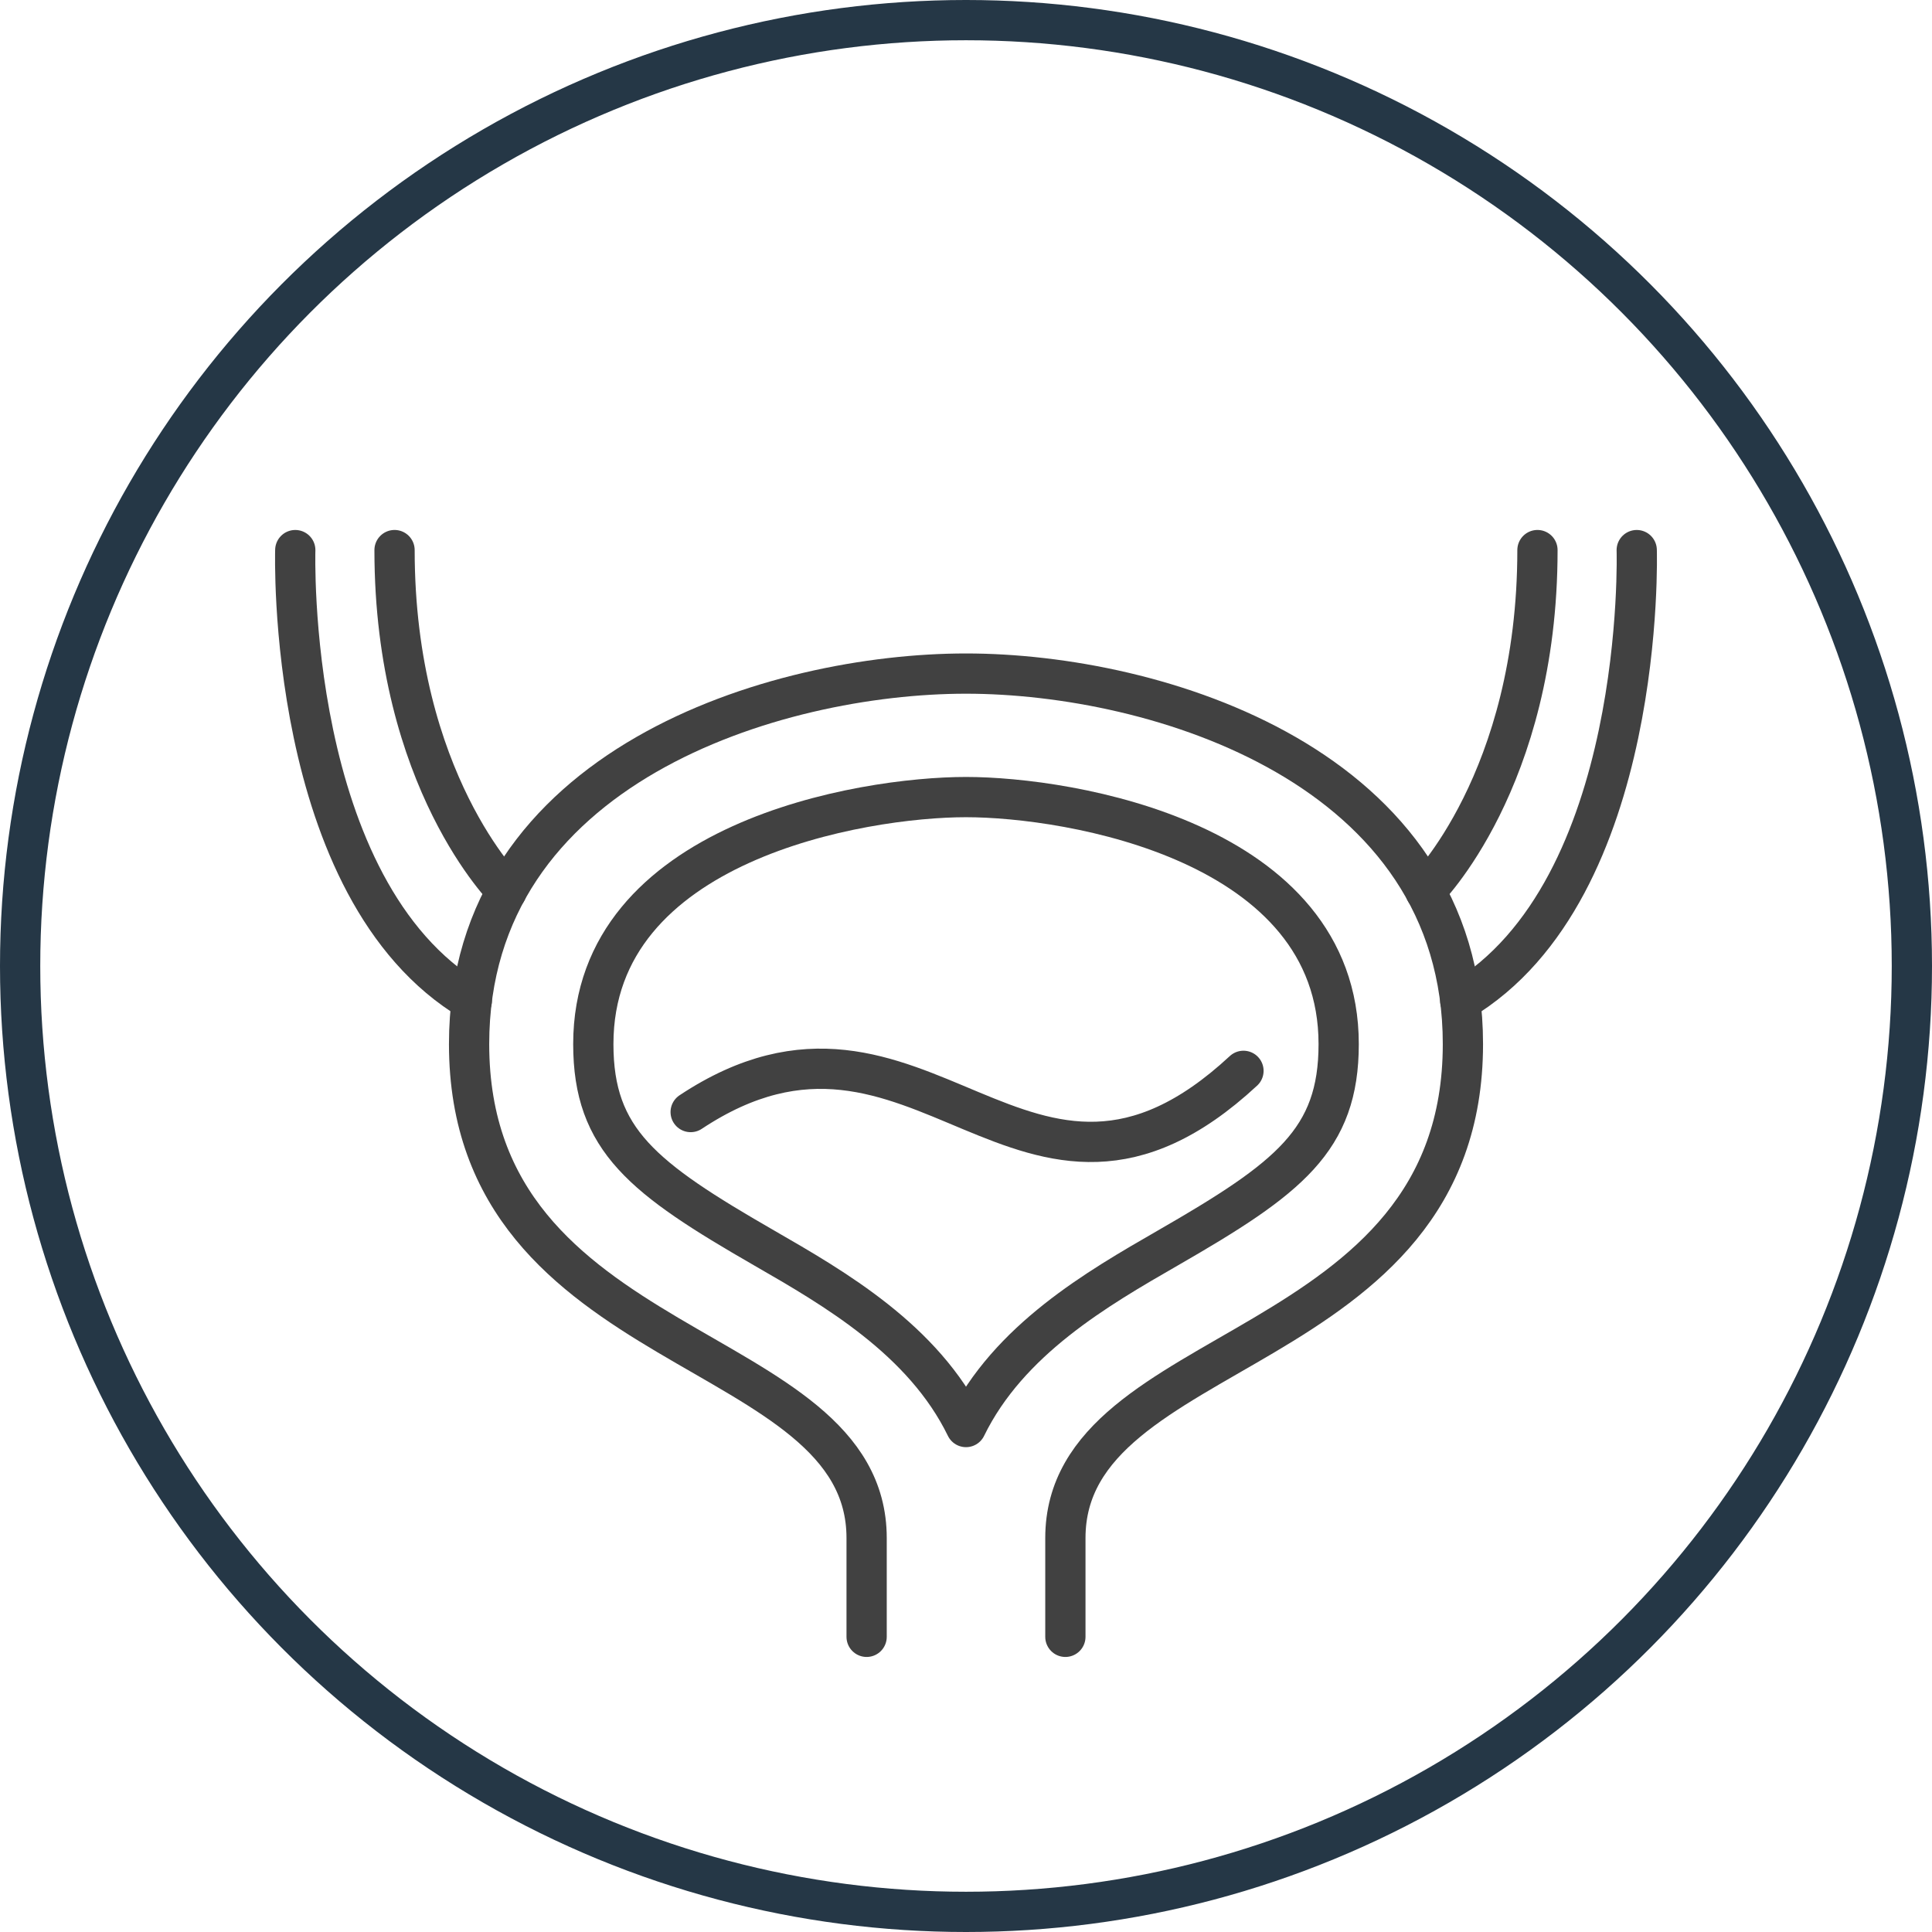
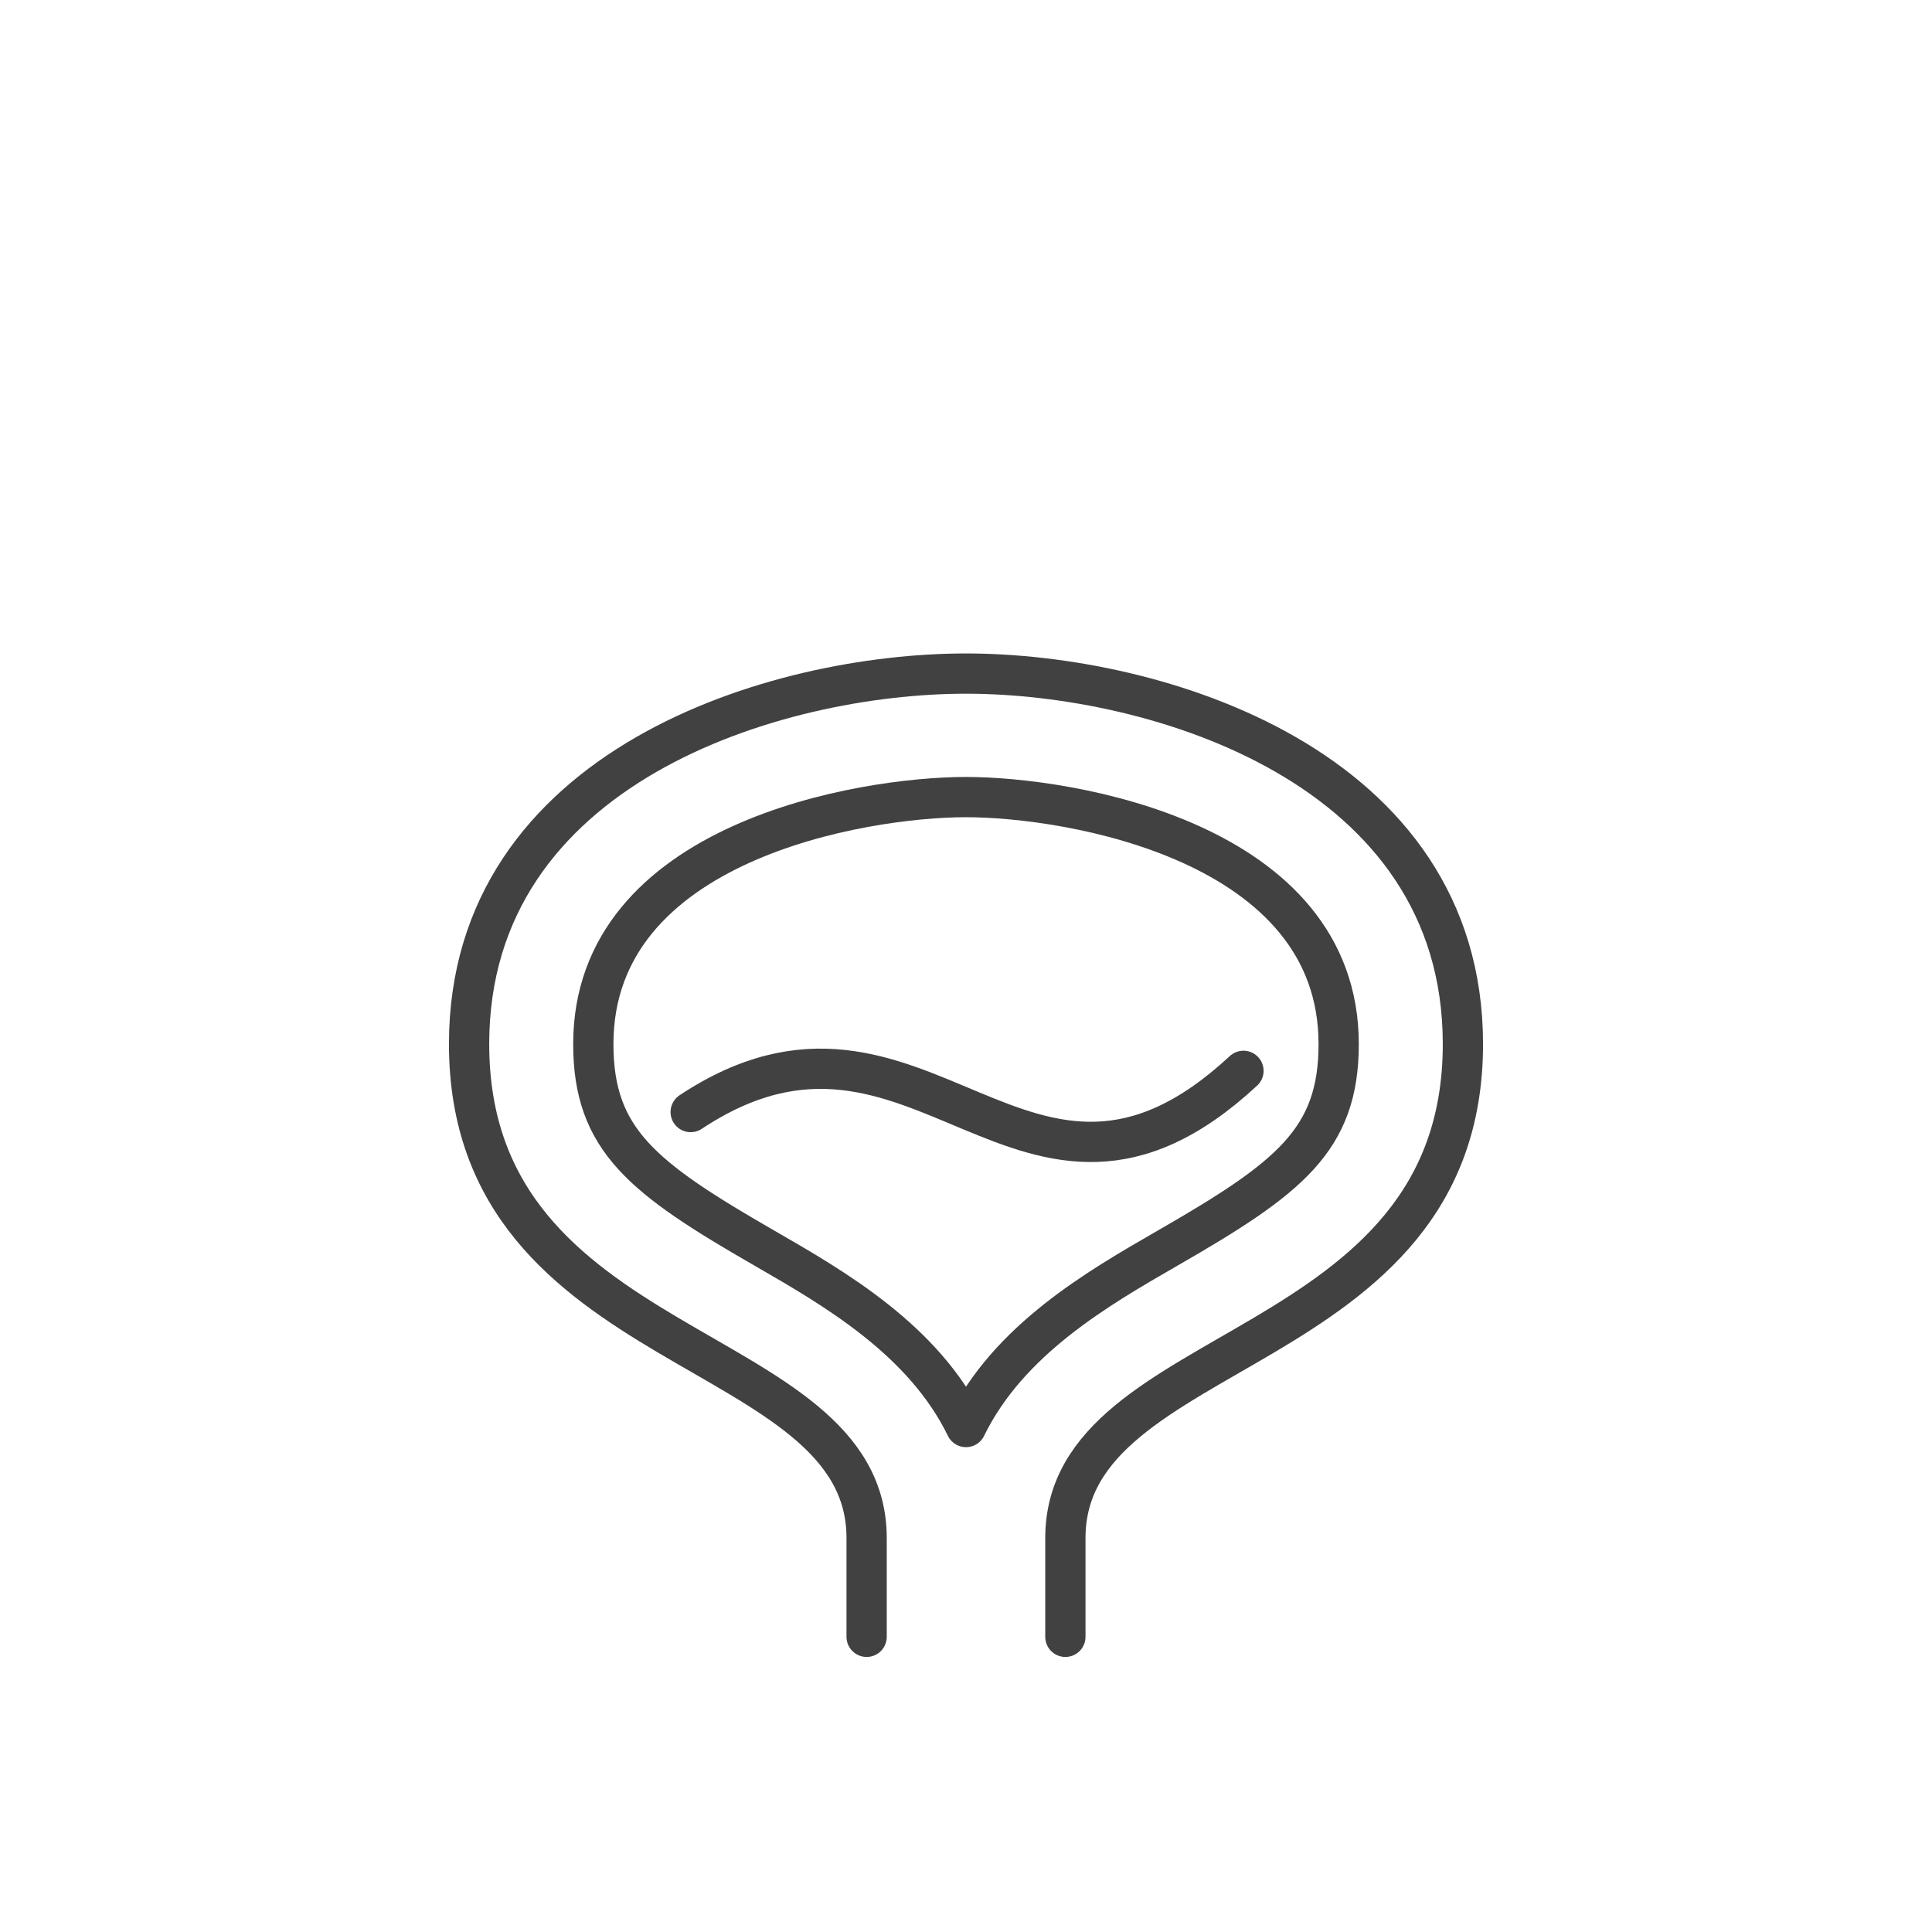
<svg xmlns="http://www.w3.org/2000/svg" width="144px" height="144px" viewBox="0 0 144 144" version="1.1">
  <title>Group 13</title>
  <g id="NDO-Patientenwebsite" stroke="none" stroke-width="1" fill="none" fill-rule="evenodd">
    <g id="Homepage" transform="translate(-218, -4561)" stroke-width="3">
      <g id="Group-13" transform="translate(218, 4561)">
        <path d="M72,59.41 C64.274,59.41 44.222,62.718 44.222,77.818 C44.222,84.974 47.911,87.809 56.965,93.022 C62.187,96.03 68.828,99.854 72,106.363 C75.176,99.854 81.813,96.03 87.035,93.022 C96.092,87.809 99.777,84.974 99.777,77.818 C99.777,62.718 79.726,59.41 72,59.41 Z" id="Stroke-1" stroke="#414141" stroke-linejoin="round" />
        <path d="M64.593,122 L64.593,114.636 C64.593,99.755 34.963,101.445 34.963,77.818 C34.963,57.108 57.804,50.205 72,50.205 C86.2,50.205 109.037,57.108 109.037,77.818 C109.037,101.445 79.407,99.755 79.407,114.636 L79.407,122" id="Stroke-3" stroke="#414141" stroke-linecap="round" stroke-linejoin="round" />
-         <path d="M121.992,41.001 C121.992,41.001 122.766,66.313 108.841,74.601" id="Stroke-5" stroke="#414141" stroke-linecap="round" stroke-linejoin="round" />
-         <path d="M106.234,66.41 C106.234,66.41 114.593,58.183 114.593,41" id="Stroke-7" stroke="#414141" stroke-linecap="round" stroke-linejoin="round" />
-         <path d="M22.008,41.001 C22.008,41.001 21.237,66.313 35.163,74.601" id="Stroke-9" stroke="#414141" stroke-linecap="round" stroke-linejoin="round" />
-         <path d="M37.766,66.41 C37.766,66.41 29.407,58.183 29.407,41" id="Stroke-11" stroke="#414141" stroke-linecap="round" stroke-linejoin="round" />
        <path d="M51.478,82.886 C68.607,71.53 76.322,95.001 92.681,79.814" id="Stroke-13" stroke="#414141" stroke-linecap="round" stroke-linejoin="round" />
-         <circle id="Oval-Copy-3" stroke="#253746" cx="72" cy="72" r="70.5" />
      </g>
    </g>
  </g>
</svg>